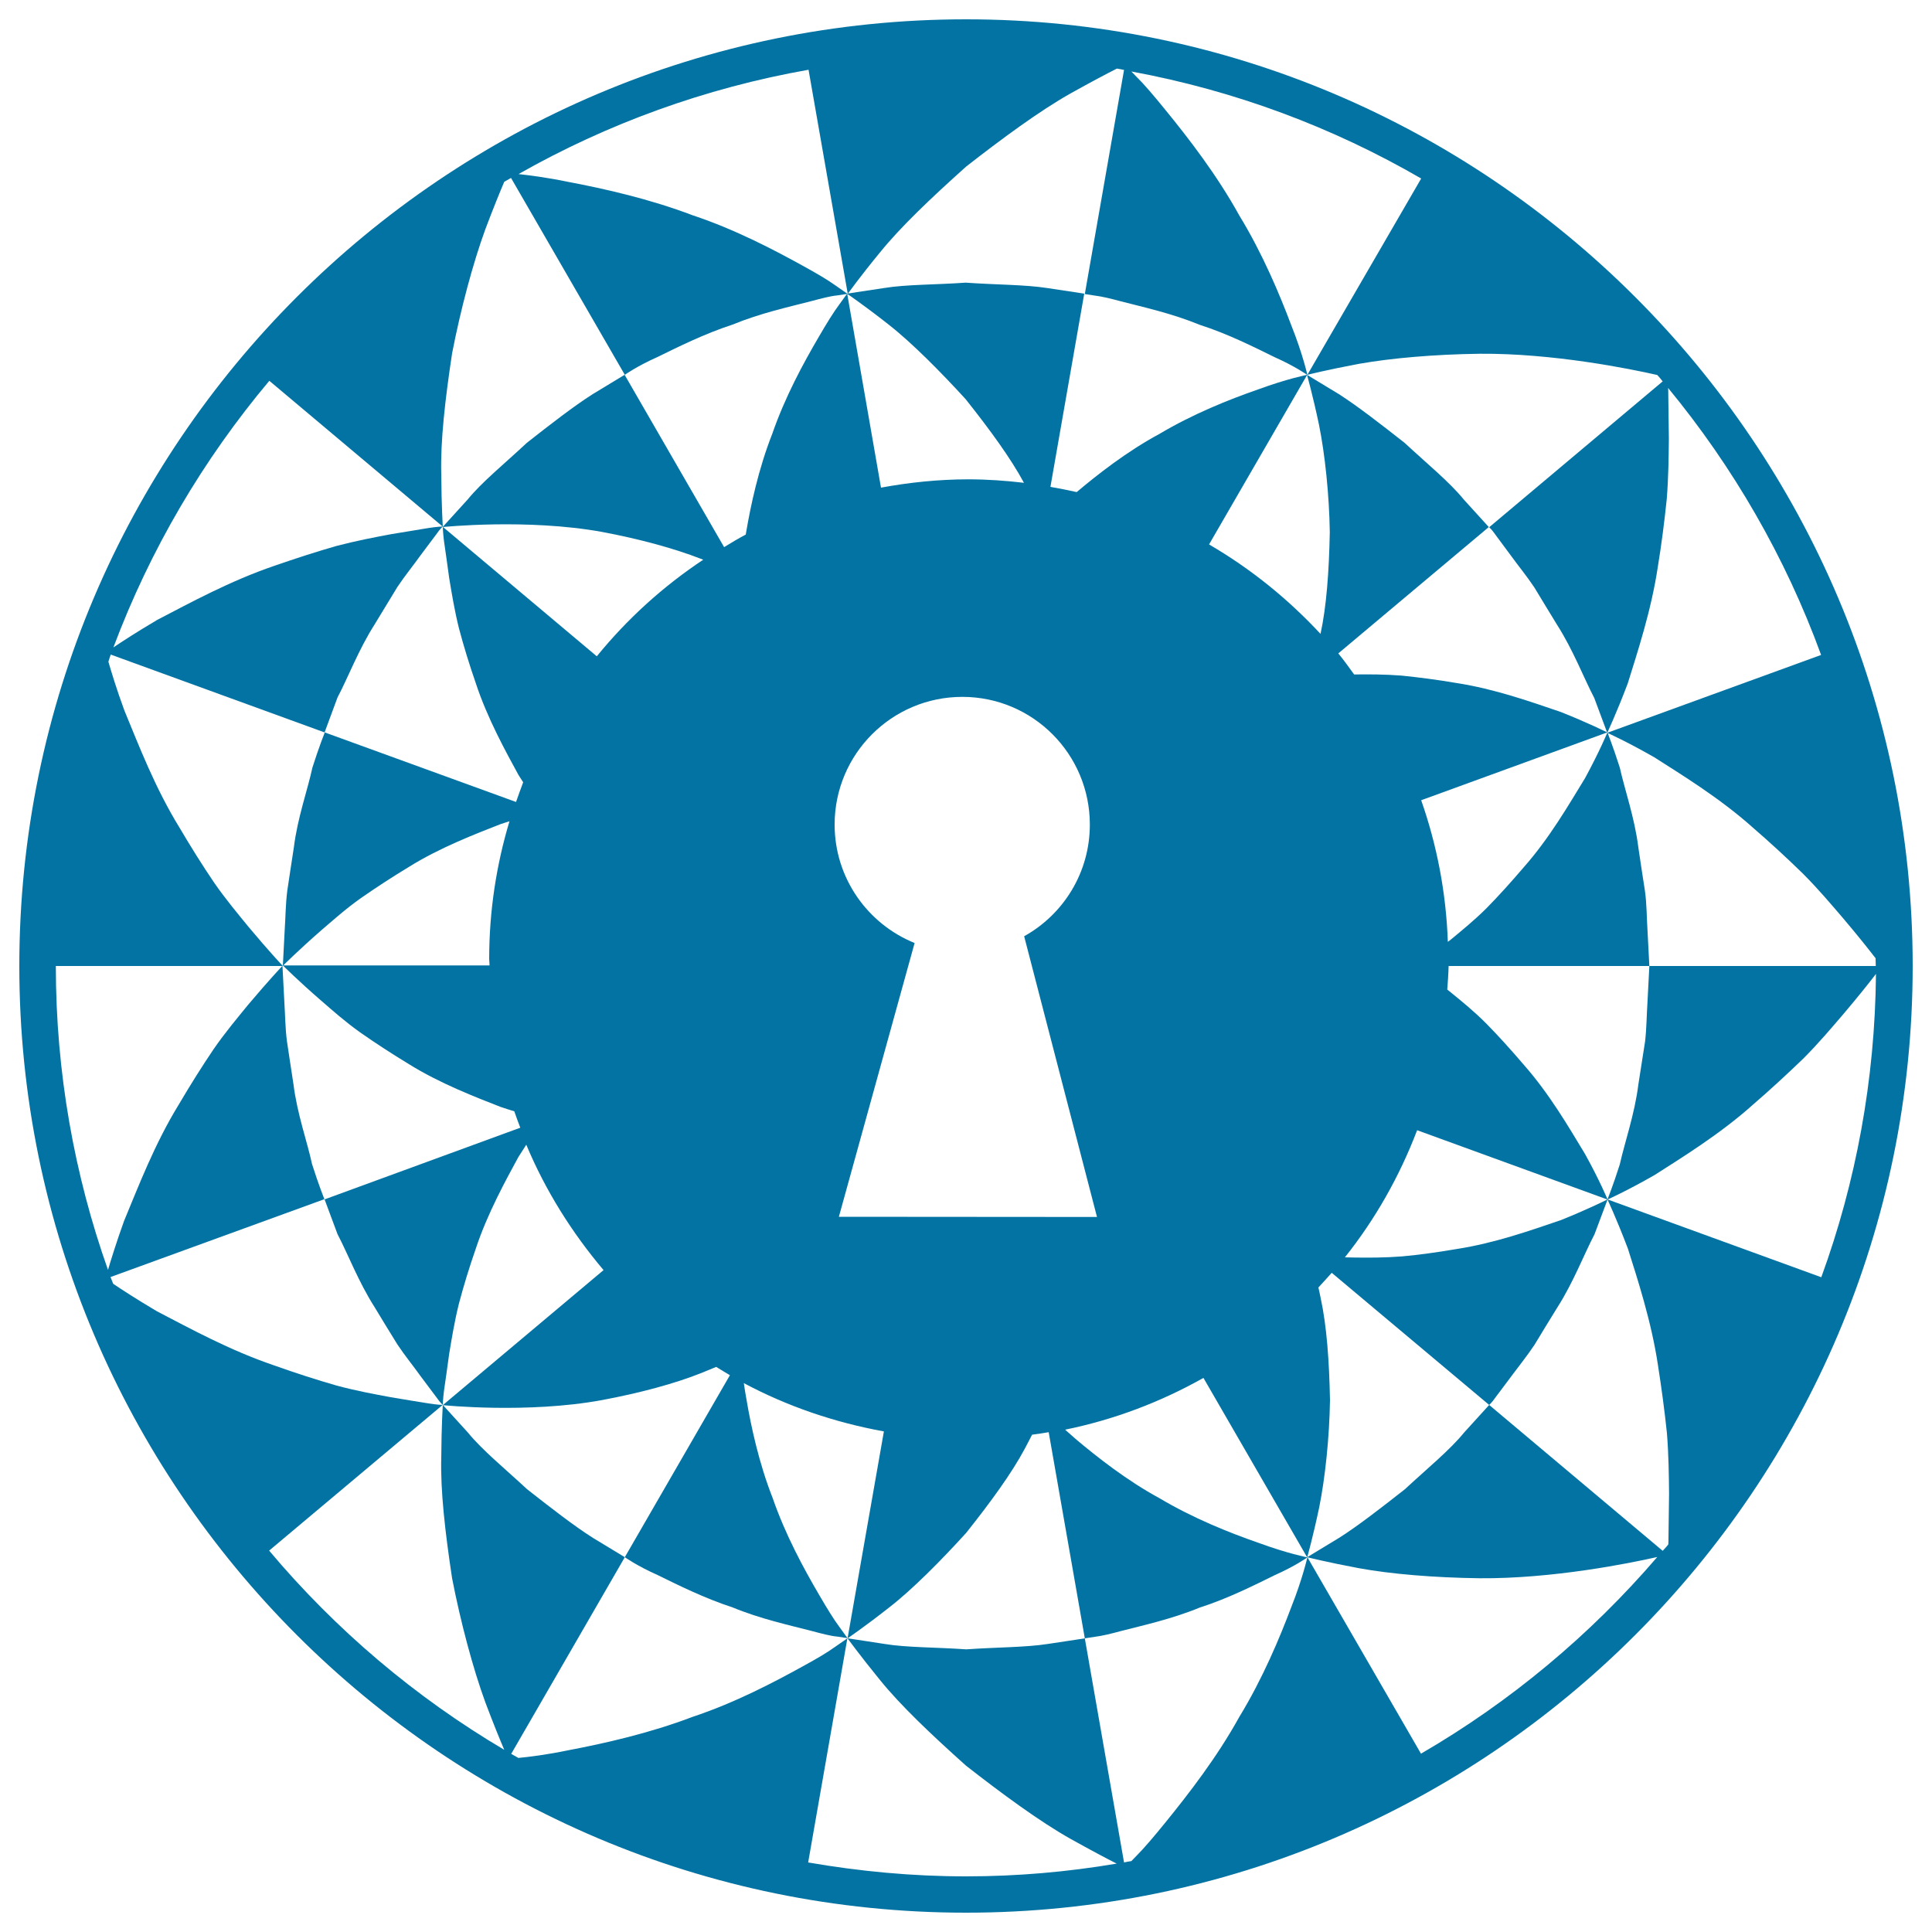
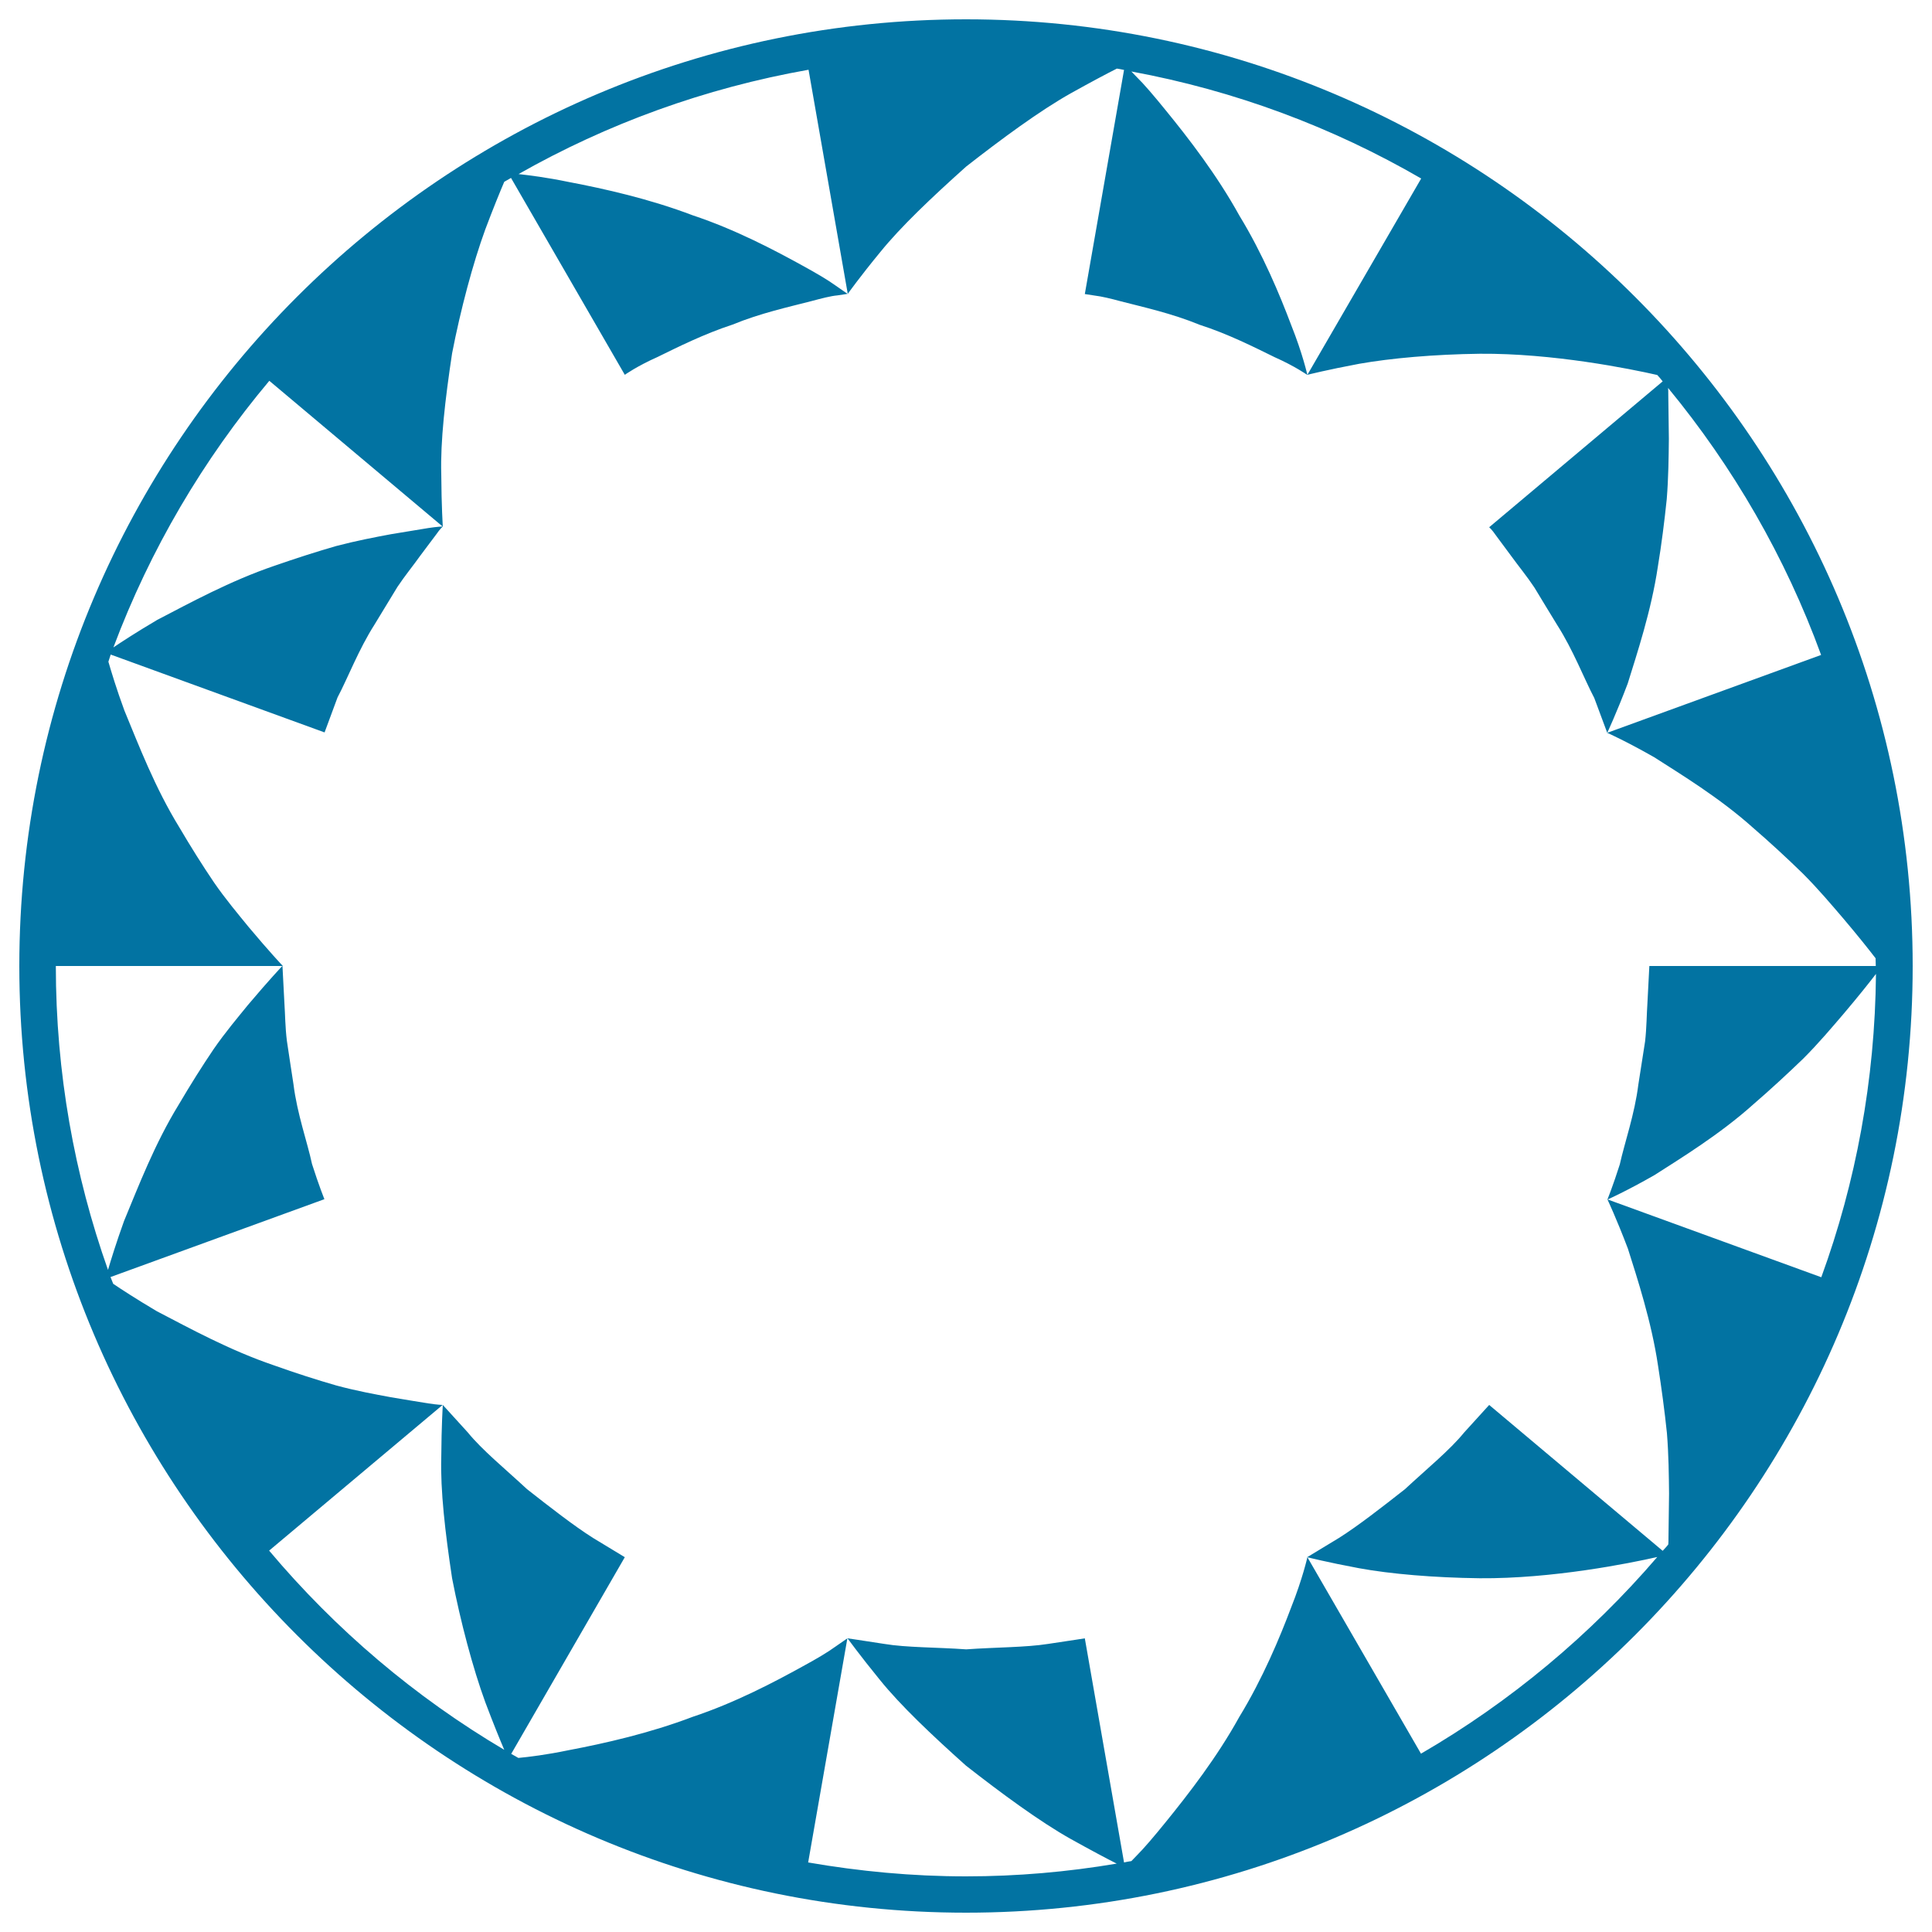
<svg xmlns="http://www.w3.org/2000/svg" viewBox="0 0 1000 1000" style="fill:#0273a2">
  <title>Keyhole In A Circle Of Triangles Decoration SVG icon</title>
  <g>
    <g>
      <path d="M500,10C229.8,10,10,229.8,10,500c0,270.2,219.8,490,490,490c270.2,0,490-219.8,490-490C990,229.8,770.2,10,500,10z M942.7,661.1L832,620.8c0,0,4.6,9.7,10.6,25.5c4.8,15.2,12.2,37.7,15.6,60.6c1.8,11.5,3.4,23.4,4.6,34.9c0.9,11.3,1,21.8,1.1,31.3c-0.1,9.5-0.2,17.4-0.3,23c0,1.3,0,2.3-0.1,3.3c-0.9,1.2-1.9,2.2-2.9,3.3l-89.8-75.5c0,0-5.2,5.7-13,14.3c-7.3,9-19.3,18.8-30.6,29.3c-12.1,9.5-24.3,19-34.1,25.2c-9.9,6-16.5,10-16.5,10s10.2,2.6,26.8,5.7c16.4,3,38.7,4.9,62.5,5.2c37.8,0.3,77.8-7.8,91.9-11c-34.7,40.4-76,74.9-122.3,101.8L676.7,806c0,0-2.4,10.9-8.4,26c-5.8,15.4-14.7,36.8-26.8,56.6c-11.6,21-26.2,39.8-38.2,54.6c-6,7.4-11.2,13.5-15,17.3c-1.2,1.2-1.8,1.9-2.7,2.8c-1.3,0.2-2.6,0.4-3.8,0.7l-20.3-116c0,0-7.6,1.2-19.1,2.9c-11.4,1.8-26.9,1.7-42.3,2.8c-15.4-1.1-30.9-0.9-42.3-2.8c-11.5-1.8-19.1-2.9-19.1-2.9s6.2,8.6,16.8,21.6c10.6,13.1,26.5,28.2,44.5,44.3c17.9,14,38.2,29,54.3,38c10.4,5.8,18.9,10.3,23.7,12.7c-25.4,4.3-51.4,6.6-78,6.6c-27.9,0-55.1-2.6-81.7-7.2l20.3-116c0,0-2.3,1.6-6.2,4.3c-4,2.9-9.7,6.3-16.9,10.2c-14.3,7.9-34.9,18.8-56.9,26.1c-22.3,8.5-45.8,13.8-64.3,17.3c-11.5,2.4-20.7,3.5-26,4c-1.3-0.7-2.5-1.4-3.7-2.1L323.4,806c0,0-6.6-4-16.5-10c-9.8-6.2-22-15.7-34.1-25.2c-11.3-10.5-23.3-20.3-30.6-29.3c-7.8-8.6-13-14.3-13-14.3s-0.7,10.4-0.8,27.1c-0.5,17.1,2,38.8,5.6,62.6c4.4,22.7,10.8,46.7,17.2,64.2c4.1,10.9,7.7,19.7,9.8,24.6c-46.2-27.3-87.3-62.2-121.7-103.1l89.8-75.4c0,0-2.9-0.1-7.4-0.8c-4.7-0.8-11.4-1.8-19.4-3.2c-8.1-1.5-18-3.3-28.3-6.1c-10.1-2.9-21-6.4-32.2-10.4c-22.7-7.7-43.5-19.1-60.6-28c-10.5-6.2-18.3-11.3-22.6-14.2c-0.4-1.2-1-2.3-1.4-3.5l110.7-40.3c0,0-2.9-7.2-6.4-18.2c-2.4-11.3-7.7-25.9-9.6-41.3c-1.2-7.6-2.3-15.2-3.4-22.4c-0.9-7.1-0.9-13.9-1.3-19.7c-0.6-11.6-1-19.2-1-19.2s-7.1,7.5-17.8,20.2c-5.2,6.4-11.8,14.2-17.8,22.9c-5.9,8.7-12,18.4-18,28.6c-12.6,20.5-21,42.6-28.4,60.4c-4,11.1-6.8,20.2-8.3,25.3C38.5,608.2,28.9,555.2,28.9,500v0l117.5,0c0,0-7.1-7.5-17.8-20.3c-5.2-6.4-11.8-14.2-17.8-22.9c-5.9-8.7-12-18.4-18-28.6c-12.6-20.5-21-42.5-28.4-60.4c-4.1-11.1-6.8-20.2-8.3-25.3c0.4-1.2,0.8-2.5,1.2-3.7l110.7,40.3c0,0,2.7-7.2,6.7-18.1c5.4-10.2,10.9-24.8,19.2-37.8c4-6.6,8-13.2,11.8-19.4c4-6,8.3-11.2,11.7-16c3.5-4.6,6.3-8.5,8.4-11.2c1.9-2.8,3.4-4.1,3.4-4.1s-2.9,0.1-7.4,0.8c-4.7,0.8-11.4,1.9-19.4,3.2c-8.1,1.5-18,3.4-28.3,6.1c-10.1,2.9-21,6.4-32.2,10.3c-22.6,7.7-43.5,19.1-60.6,28c-10.5,6.2-18.3,11.3-22.6,14.2c19-50.7,46.5-97.3,80.7-138l89.8,75.5c0,0-0.7-10.4-0.8-27.1c-0.5-17.1,2-38.8,5.6-62.6c4.4-22.7,10.8-46.7,17.2-64.2c4.1-10.9,7.7-19.7,9.8-24.6c1.2-0.7,2.3-1.3,3.5-2L323.4,194c0,0,6.3-4.5,16.9-9.2c10.4-5.1,24.2-12,38.9-16.8c14.3-5.9,29.4-9.2,40.6-12.1c5.6-1.5,10.2-2.7,13.6-3c3.3-0.5,5.3-0.8,5.3-0.8s-2.3-1.6-6.2-4.3c-4-2.9-9.8-6.3-16.9-10.2c-14.3-7.9-34.9-18.8-56.9-26.1c-22.3-8.5-45.8-13.8-64.3-17.3c-11.5-2.4-20.7-3.5-26-4.1c45.8-26,96.4-44.5,150.1-54l20.3,116c0,0,6.1-8.6,16.8-21.6c10.6-13.1,26.5-28.2,44.5-44.3c17.9-14,38.2-29,54.3-38c10.4-5.8,18.9-10.3,23.7-12.7c1.3,0.2,2.4,0.4,3.7,0.7l-20.3,116c0,0,1.9,0.3,5.2,0.8c3.4,0.4,8.1,1.5,13.6,3c11.2,2.9,26.3,6.2,40.6,12.1c14.7,4.7,28.5,11.7,38.9,16.8c10.6,4.7,16.9,9.2,16.9,9.2s-2.4-10.9-8.4-25.9c-5.8-15.4-14.7-36.8-26.8-56.6c-11.6-21-26.2-39.9-38.2-54.6c-6-7.4-11.2-13.5-15-17.2c-1.2-1.2-1.8-1.9-2.7-2.8c53.7,9.9,104.3,28.9,150,55.4L676.7,194c0,0,10.2-2.6,26.8-5.7c16.4-2.9,38.7-4.9,62.5-5.2c37.8-0.3,77.8,7.8,91.8,11c1,1.1,1.9,2.1,2.8,3.3l-89.8,75.5c0,0,1.5,1.3,3.4,4.1c2,2.7,4.9,6.6,8.3,11.2c3.4,4.7,7.7,9.9,11.7,15.9c3.7,6.2,7.8,12.8,11.8,19.4c8.3,13,13.8,27.5,19.2,37.8c4,10.8,6.7,18,6.7,18c0,0,4.6-9.7,10.6-25.5c4.7-15.2,12.2-37.6,15.6-60.5c1.9-11.5,3.4-23.4,4.6-34.9c0.9-11.3,1-21.9,1.1-31.3c-0.1-9.5-0.2-17.4-0.3-23c0-1.3,0-2.3-0.1-3.3c33.7,40.9,60.7,87.5,79.2,138.2l-110.7,40.3c0,0,9.9,4.4,24.4,12.7c13.4,8.6,33.7,20.9,50.9,36.3c8.8,7.6,17.7,15.8,25.9,23.8c8.1,8.1,14.8,16.1,20.9,23.2c7.8,9.2,13.5,16.4,16.8,20.7c0,1.3,0.1,2.7,0.1,4H853.7c0,0-0.4,7.7-1,19.3c-0.4,5.8-0.4,12.6-1.2,19.7c-1.1,7.1-2.3,14.8-3.5,22.4c-1.9,15.3-7.1,30-9.6,41.3c-3.5,11-6.4,18.2-6.4,18.2s9.9-4.4,24.4-12.7c13.4-8.6,33.7-21,50.9-36.4c8.8-7.6,17.7-15.8,26-23.8c8.1-8.1,14.8-16.1,20.9-23.2c7.8-9.2,13.5-16.4,16.8-20.7C970.5,559.1,960.6,612,942.7,661.1z" />
-       <path d="M788.6,551c-6.5-7.6-13-14.8-19.1-21c-6.2-6.3-13-11.8-18.4-16.2c-0.8-0.6-1.3-1-2-1.6c0.3-4,0.6-8.1,0.7-12.2h103.9c0,0-0.4-7.7-1-19.3c-0.4-5.7-0.3-12.6-1.3-19.7c-1.1-7.1-2.3-14.8-3.4-22.4c-1.9-15.3-7.1-30-9.6-41.3c-3.5-11-6.4-18.2-6.4-18.2c0,0-4.1,9.9-11.6,23.7c-8.6,14-18.3,30.9-31.8,46.2c-6.5,7.6-13,14.8-19.1,21c-6.3,6.3-13.1,11.8-18.4,16.2c-0.6,0.5-1.1,0.8-1.7,1.3c-0.9-25.6-5.7-50.2-13.8-73.3l96.3-35.1c0,0-9.7-4.9-24.1-10.6c-15.6-5.3-34-11.9-54.1-15c-9.9-1.7-19.4-2.9-28.1-3.8c-9-0.7-17.5-0.7-24.5-0.6c-0.1,0-0.1,0-0.2,0c-2.7-3.7-5.3-7.4-8.2-10.9l77.9-65.4c0,0-5.2-5.7-13-14.3c-7.3-9-19.3-18.8-30.6-29.3c-12.1-9.5-24.3-19-34-25.2c-9.9-6-16.5-10-16.5-10s3,10.6,6.2,25.8c3.1,15.3,5.3,36.3,5.6,55.6c-0.4,20.4-1.7,38.4-4.8,52.7c0,0,0,0,0,0c-16.8-18.1-36.2-33.8-57.7-46.3l50.8-87.8c0,0-10.3,2-25.5,7.6c-15,5.2-33.7,12.7-51,23c-16.9,9.1-32.4,21.3-42.8,30.1c-4.5-1-9-1.9-13.6-2.7l17.5-100c0,0-7.6-1.2-19.1-2.9c-11.4-1.8-26.9-1.7-42.3-2.8c-15.4,1.1-30.9,0.9-42.3,2.8c-11.5,1.7-19.1,2.9-19.1,2.9s9.1,6.2,21.3,15.8c12.2,9.5,27.3,24.8,40.1,38.8c12.8,16.1,23.4,30.7,30.2,43.3c-9.4-1.1-18.9-1.8-28.7-1.8c-15.5,0-30.6,1.6-45.3,4.3l-17.5-100.4c0,0-1.6,2.1-4.3,5.9c-2.7,3.6-6.3,9.4-10.3,16.3c-8.1,13.8-17.6,31.3-24.2,50.4c-7.1,18-11.2,37.3-13.5,50.9c-0.1,0.4-0.1,0.8-0.2,1.2c-3.8,2-7.5,4.2-11.2,6.5L323.3,194c0,0-6.6,4-16.5,10c-9.8,6.2-22,15.7-34.1,25.2c-11.2,10.5-23.3,20.3-30.6,29.3c-7.8,8.6-13,14.3-13,14.3s43.6-4.5,82.4,2.5c19.8,3.7,37.8,8.7,50.9,13.8c0.6,0.2,1,0.4,1.6,0.6c-20.8,13.8-39.4,30.7-55.1,50l-79.7-67c0,0,0,2.5,0.6,7.3c0.7,4.6,1.6,11.3,2.7,19.2c1.3,7.8,2.7,16.5,5,25.8c2.5,9.5,5.5,19.2,8.7,28.4c6,18.4,15.8,36,22.1,47.6c0.9,1.5,1.7,2.6,2.5,3.9c-1.3,3.4-2.5,6.8-3.7,10.2l-99-36c0,0-2.9,7.2-6.4,18.2c-2.4,11.3-7.7,25.9-9.6,41.3c-1.2,7.6-2.3,15.2-3.4,22.4c-0.9,7.1-0.9,13.9-1.3,19.6c-0.6,11.6-1,19.3-1,19.3s7.9-7.9,19.8-18.3c6.1-5.2,12.5-11,20.4-16.6c8-5.6,16.5-11.1,24.9-16.2c16.3-10.2,35.3-17.4,47.5-22.2c1.7-0.6,3.1-1,4.7-1.5c-6.8,22.6-10.5,46.5-10.5,71.2c0,1.2,0.2,2.3,0.2,3.4H146.4c0,0,7.9,7.9,19.8,18.2c6,5.2,12.5,11,20.4,16.6c8,5.6,16.5,11.1,24.9,16.2c16.3,10.2,35.3,17.4,47.5,22.2c2.6,0.9,4.9,1.6,7.2,2.3c1,2.9,2,5.7,3.1,8.5L168,620.8c0,0,2.7,7.2,6.7,18c5.4,10.3,10.9,24.8,19.2,37.8c4,6.6,8,13.2,11.8,19.3c4,6,8.3,11.2,11.7,16c3.5,4.6,6.3,8.5,8.4,11.2c1.9,2.8,3.4,4.1,3.4,4.1s0-2.5,0.6-7.3c0.7-4.6,1.6-11.3,2.7-19.2c1.3-7.8,2.7-16.5,5-25.8c2.5-9.5,5.5-19.2,8.7-28.4c6-18.3,15.8-36,22.1-47.6c1.5-2.4,2.8-4.4,4.1-6.4c9.9,23.7,23.6,45.5,40,64.9l-83.2,69.9c0,0,43.6,4.5,82.3-2.6c19.8-3.7,37.8-8.6,50.9-13.8c3.1-1.2,5.8-2.4,8.3-3.4c2.3,1.4,4.7,2.9,7.1,4.3L323.4,806c0,0,6.3,4.5,16.9,9.2c10.4,5.1,24.2,12,38.9,16.8c14.3,5.9,29.4,9.2,40.6,12.1c5.6,1.5,10.2,2.7,13.6,3c3.3,0.5,5.3,0.8,5.3,0.8s-1.6-2.1-4.3-5.9c-2.7-3.6-6.3-9.4-10.3-16.3c-8.1-13.8-17.6-31.3-24.2-50.4c-7.1-18-11.2-37.2-13.5-50.8c-0.6-3.1-1-6-1.4-8.6c22.3,11.9,46.7,20.3,72.5,25l-18.8,107.1c0,0,9.1-6.2,21.3-15.8c12.2-9.4,27.4-24.8,40.1-38.8c12.8-16.1,23.5-30.8,30.3-43.5c1.4-2.7,2.7-5.1,3.8-7.3c2.9-0.4,5.8-0.8,8.6-1.3l18.7,106.7c0,0,1.9-0.3,5.2-0.8c3.4-0.4,8.1-1.5,13.6-3c11.2-2.9,26.3-6.2,40.6-12.1c14.7-4.7,28.5-11.7,38.9-16.8c10.6-4.7,16.9-9.2,16.9-9.2s-10.3-2-25.5-7.6c-15-5.2-33.7-12.7-51-23c-17-9.2-32.5-21.5-43-30.3c-2.2-1.9-4.1-3.6-5.9-5.2c25.5-5.2,49.6-14.4,71.6-26.8l53.7,92.9c0,0,3-10.6,6.2-25.8c3.1-15.3,5.3-36.3,5.6-55.6c-0.4-20.4-1.7-38.4-4.8-52.7c-0.4-2.1-0.8-3.8-1.2-5.6c2.3-2.5,4.6-5,6.9-7.6l81.5,68.4c0,0,1.5-1.3,3.4-4.1c2.1-2.7,4.9-6.6,8.4-11.2c3.4-4.6,7.7-9.9,11.7-15.9c3.7-6.2,7.8-12.8,11.8-19.3c8.3-13,13.8-27.5,19.2-37.8c4.1-10.8,6.8-18.1,6.8-18.1s-9.7,4.9-24.1,10.7c-15.6,5.3-34.1,11.9-54.1,15c-9.9,1.7-19.4,3-28.1,3.8c-8.9,0.7-17.5,0.7-24.5,0.6c-1.9,0-3.5-0.1-5.2-0.1c15.7-19.7,28.3-41.9,37.4-65.8l98.6,35.9c0,0-4.1-9.9-11.7-23.6C811.8,583.1,802,566.2,788.6,551z M434.2,629.8c39.2-141.7,0,0,39.2-141.7c-24.2-9.8-41.4-33.5-41.4-61.3c0-36.5,29.6-66.1,66.1-66.1c36.5,0,66,29.6,66,66.1c0,24.9-13.7,46.5-34,57.8c37.7,145.3,37.7,145.3,37.7,145.3S439.2,629.8,434.2,629.8z" />
    </g>
  </g>
</svg>